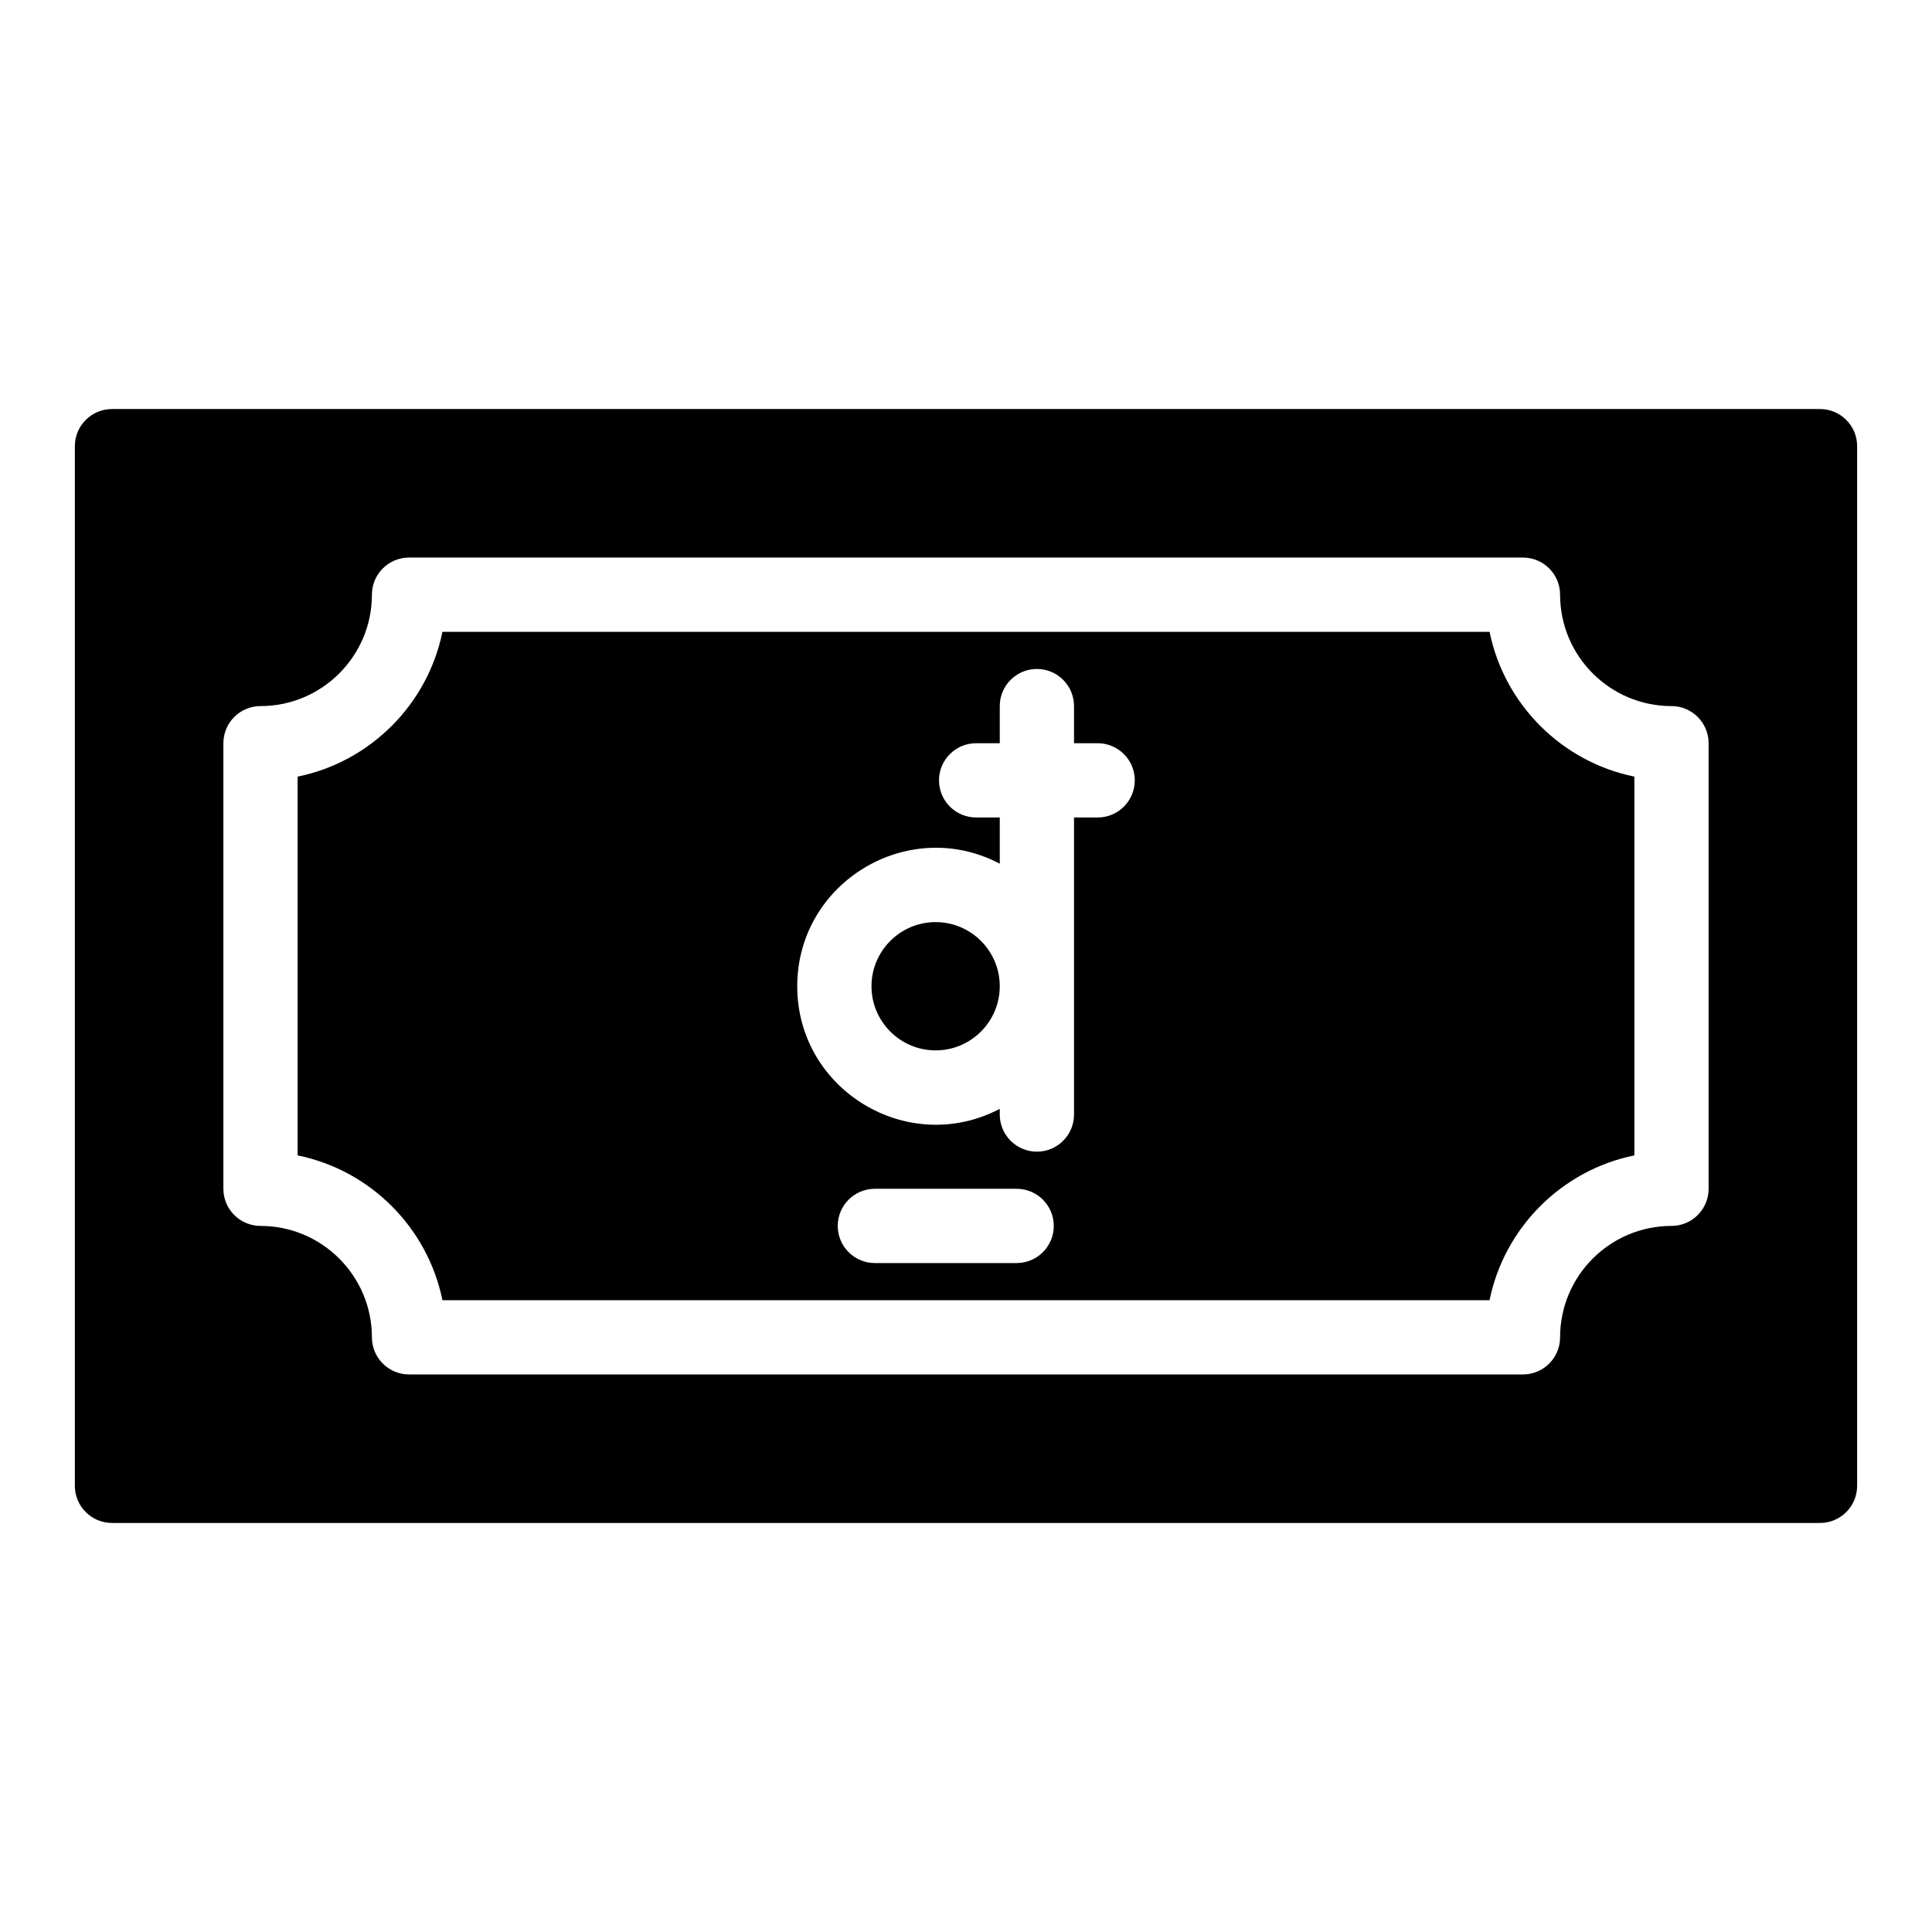
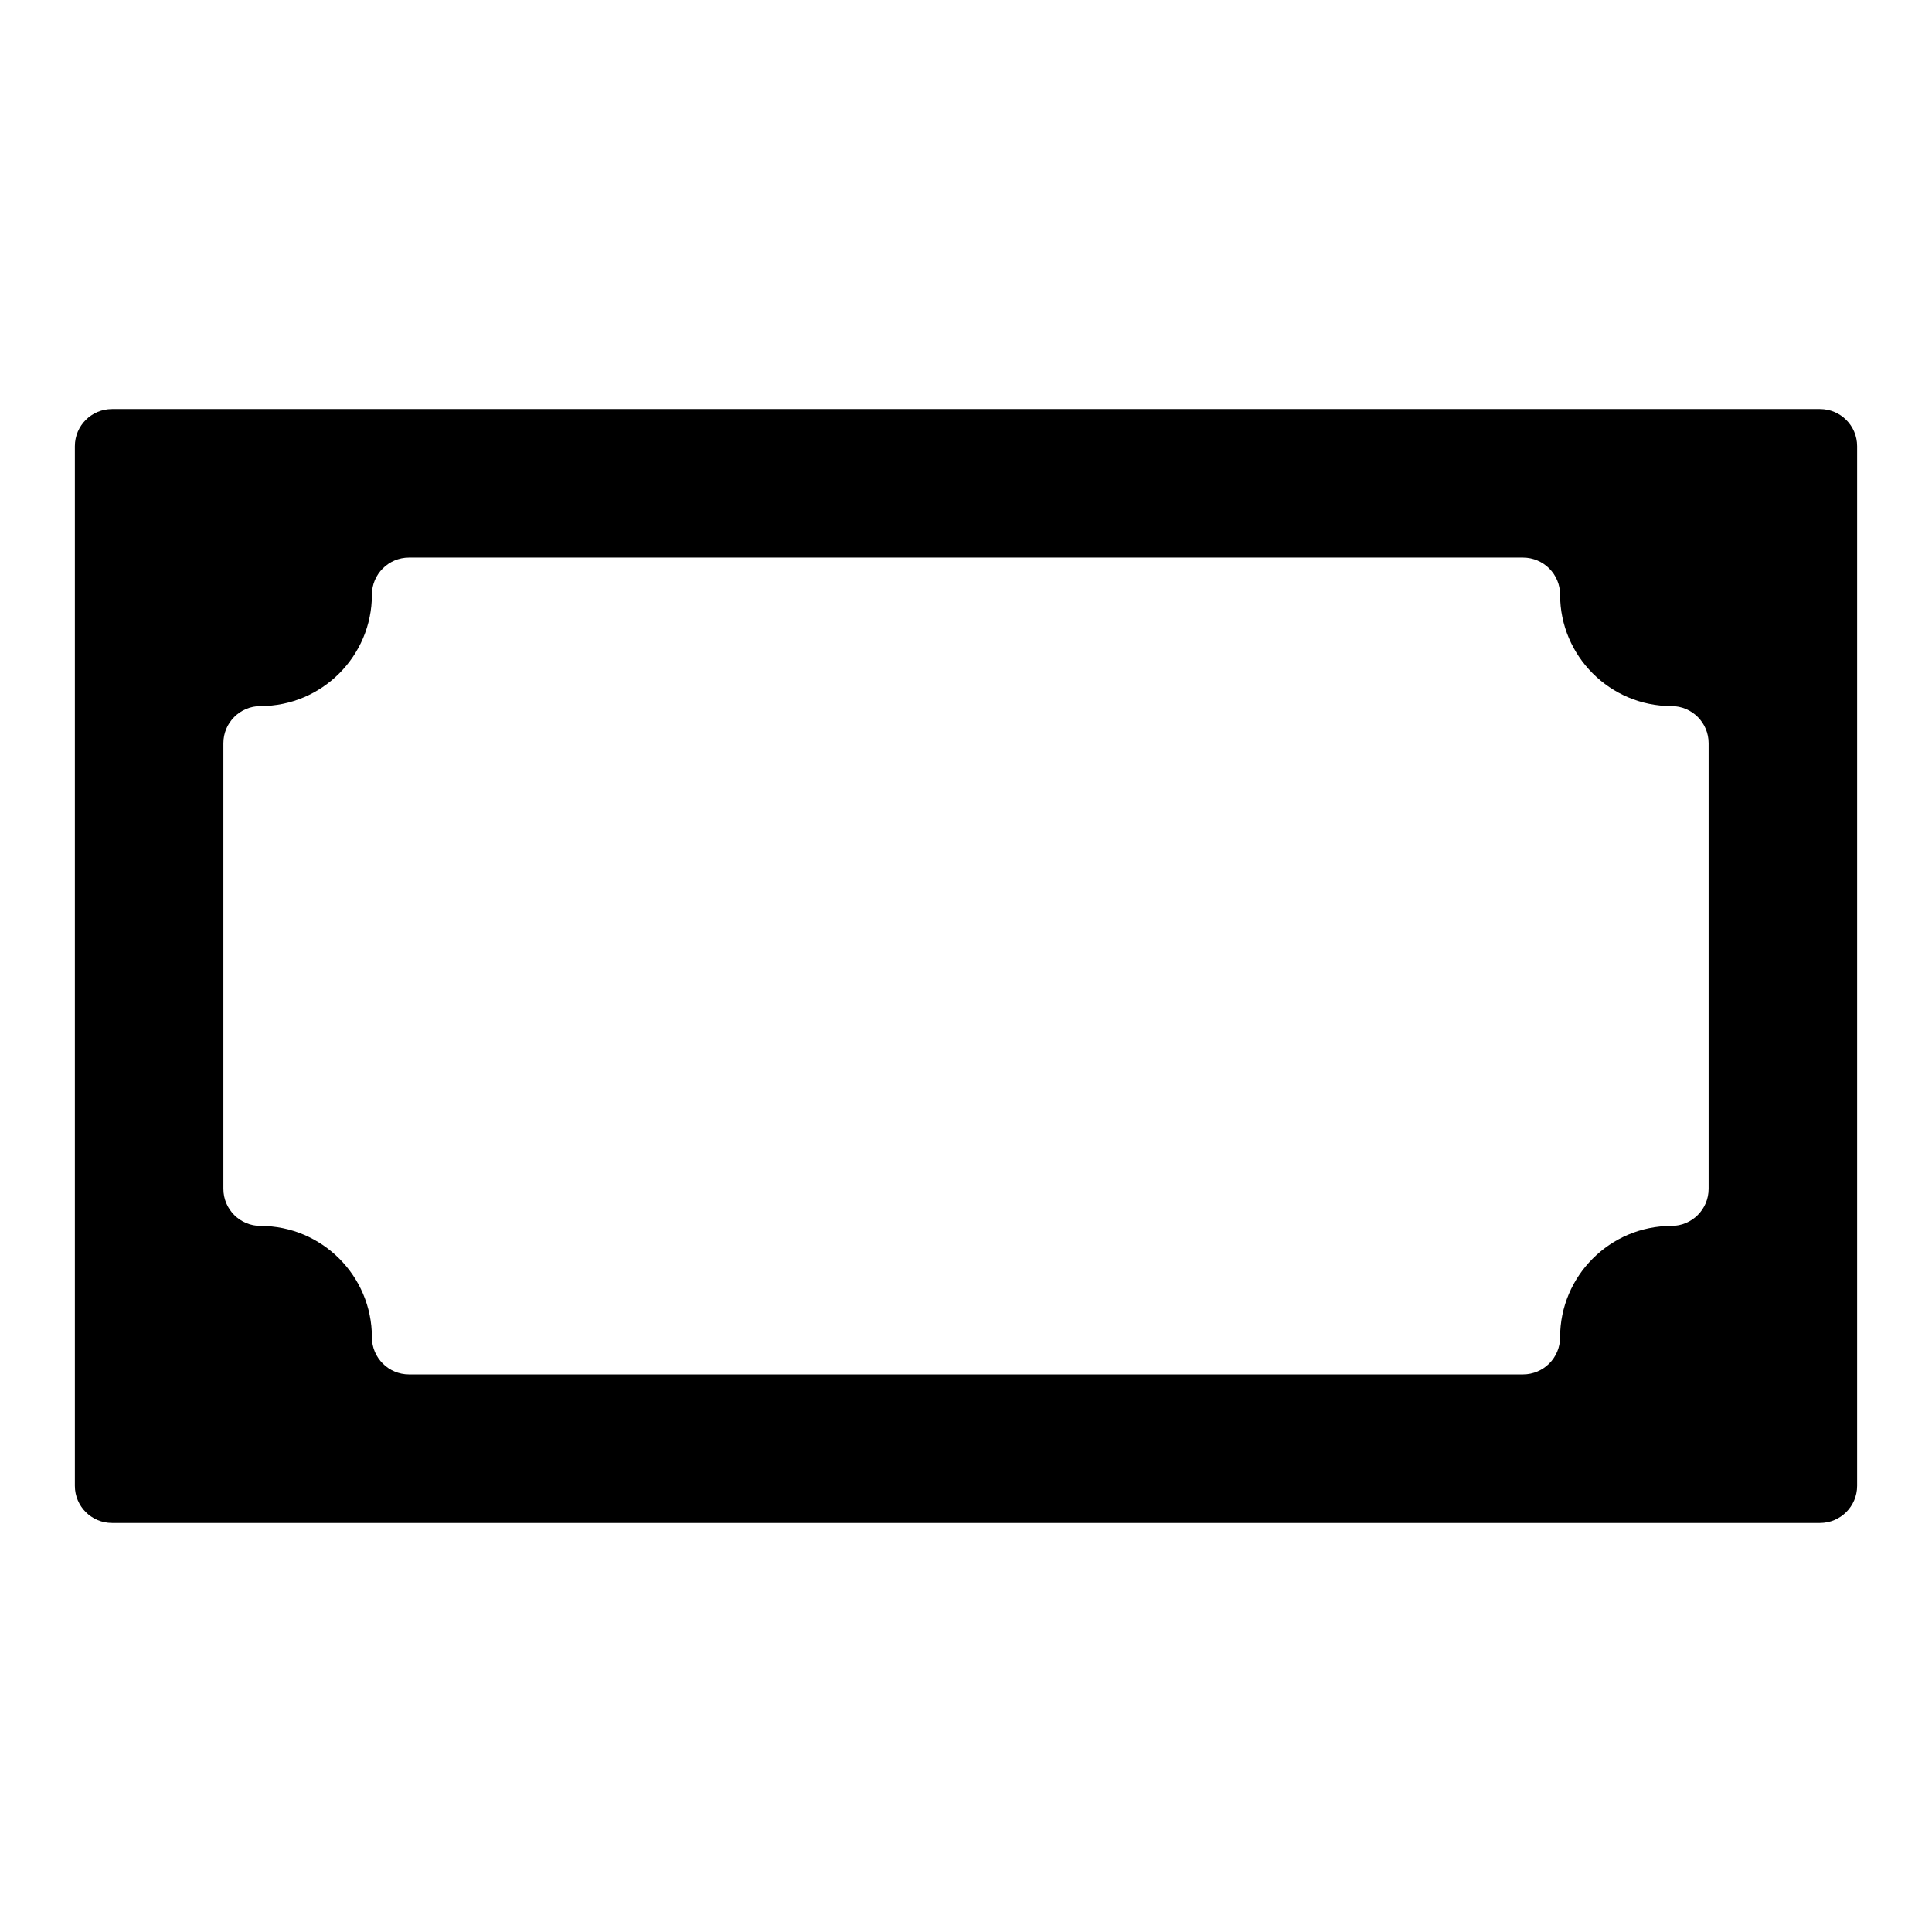
<svg xmlns="http://www.w3.org/2000/svg" fill="#000000" width="800px" height="800px" version="1.1" viewBox="144 144 512 512">
  <g>
-     <path d="m391.95 388.37c-9.371 0-16.996 7.625-16.996 16.996 0 9.371 7.625 16.996 16.996 16.996 9.371 0 16.996-7.625 16.996-16.996 0-9.375-7.625-16.996-16.996-16.996z" />
-     <path d="m538.75 311.44h-277.5c-3.922 19.25-19.125 34.449-38.371 38.371v100.38c19.25 3.922 34.449 19.125 38.371 38.371h277.5c3.922-19.25 19.125-34.449 38.371-38.371v-100.38c-19.246-3.922-34.445-19.121-38.371-38.371zm-125.33 167.28h-37.57c-5.434 0-9.84-4.406-9.84-9.84s4.406-9.84 9.84-9.84h37.57c5.434 0 9.84 4.406 9.84 9.84s-4.406 9.84-9.84 9.84zm21.469-118.08h-6.262v78.719c0 5.434-4.406 9.84-9.84 9.84s-9.84-4.406-9.84-9.84v-1.508c-24.289 12.762-53.672-4.945-53.672-32.484 0-27.547 29.395-45.242 53.672-32.484v-12.242h-6.262c-5.434 0-9.84-4.406-9.84-9.84s4.406-9.84 9.84-9.84h6.262v-9.84c0-5.434 4.406-9.84 9.84-9.84s9.84 4.406 9.84 9.84v9.84h6.262c5.434 0 9.84 4.406 9.84 9.84 0 5.438-4.406 9.84-9.84 9.84z" />
    <path d="m626.32 252.4h-452.64c-5.434 0-9.84 4.406-9.84 9.84v275.52c0 5.434 4.406 9.84 9.84 9.84h452.64c5.434 0 9.84-4.406 9.84-9.84v-275.52c0-5.434-4.406-9.84-9.84-9.84zm-29.52 206.64c0 5.434-4.406 9.84-9.84 9.84-16.277 0-29.52 13.242-29.52 29.52 0 5.434-4.406 9.84-9.84 9.84h-295.2c-5.434 0-9.84-4.406-9.84-9.84 0-16.277-13.242-29.52-29.52-29.52-5.434 0-9.84-4.406-9.84-9.84v-118.08c0-5.434 4.406-9.84 9.84-9.84 16.277 0 29.52-13.242 29.52-29.52 0-5.434 4.406-9.84 9.84-9.84h295.2c5.434 0 9.84 4.406 9.84 9.84 0 16.277 13.242 29.52 29.52 29.52 5.434 0 9.84 4.406 9.84 9.84z" />
  </g>
</svg>